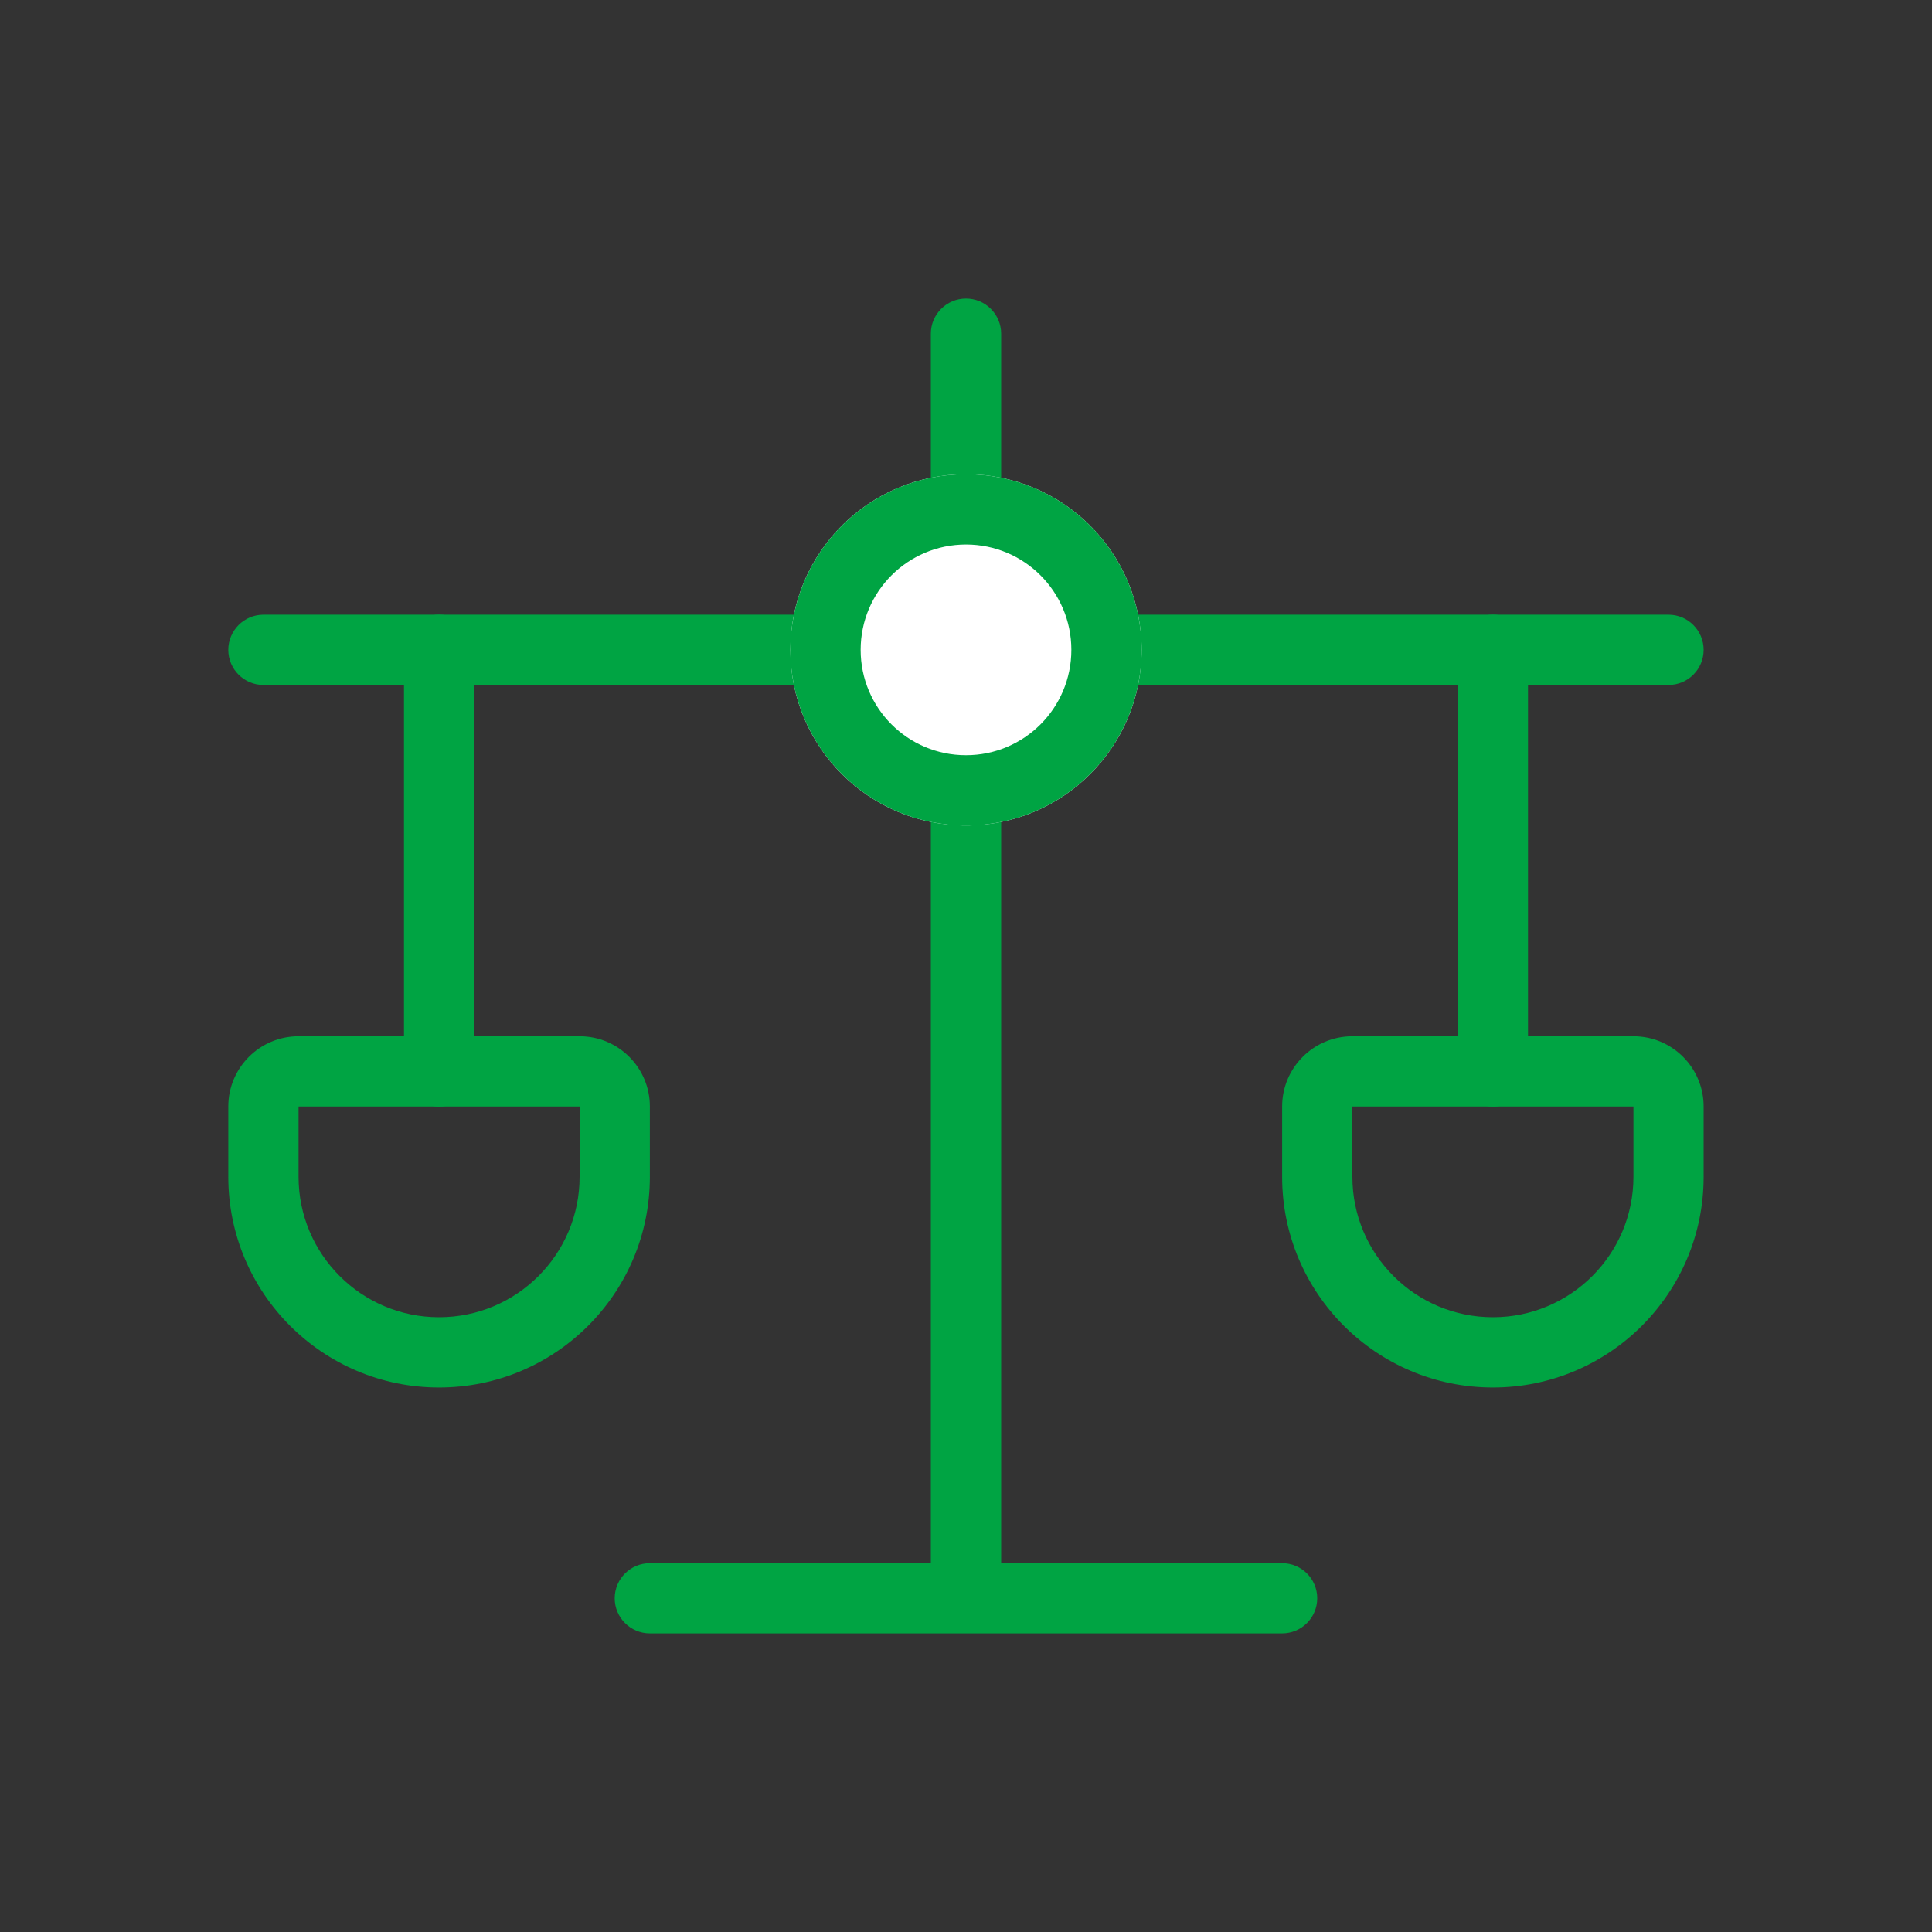
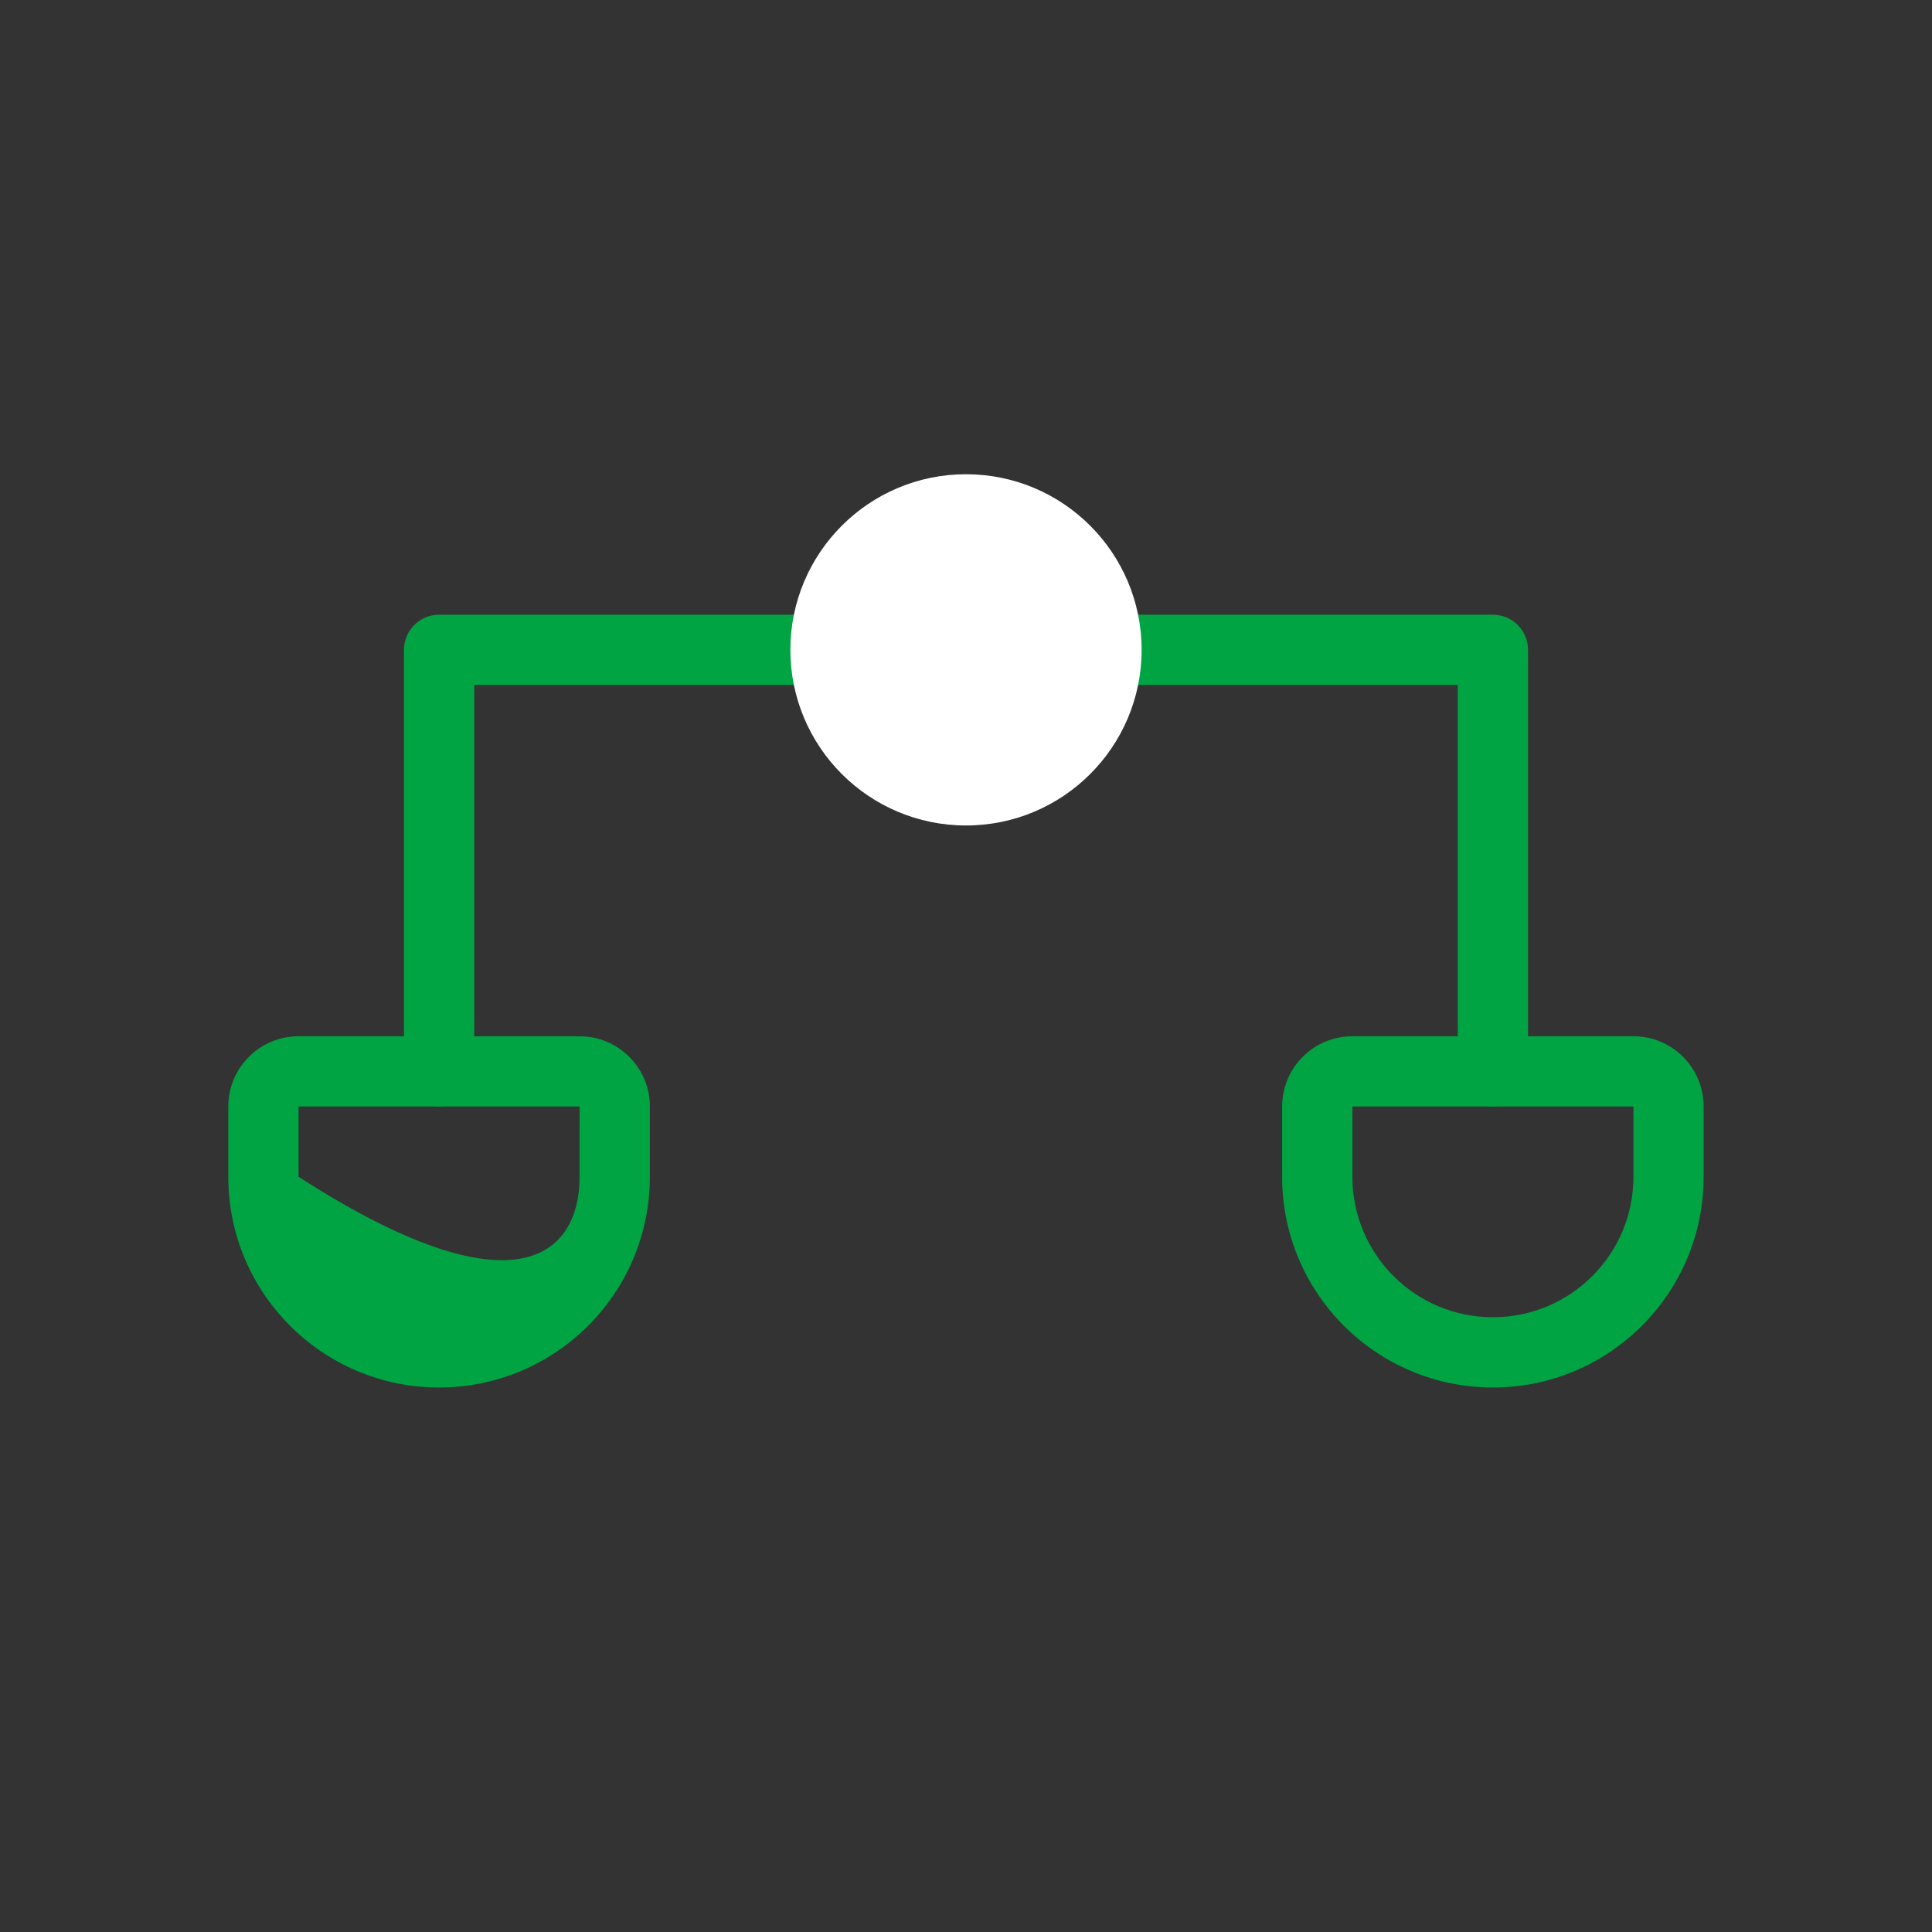
<svg xmlns="http://www.w3.org/2000/svg" width="30" height="30" viewBox="0 0 30 30" fill="none">
  <rect x="0" y="0" width="30" height="30" fill="#333333" stroke="none" />
-   <path fill-rule="evenodd" clip-rule="evenodd" d="M15 4.636C15.301 4.636 15.546 4.88 15.546 5.182V24.273H19.909C20.21 24.273 20.454 24.517 20.454 24.818C20.454 25.119 20.21 25.363 19.909 25.363H10.091C9.79 25.363 9.545 25.119 9.545 24.818C9.545 24.517 9.79 24.273 10.091 24.273H14.454V5.182C14.454 4.88 14.699 4.636 15 4.636Z" fill="#00A443" />
  <path fill-rule="evenodd" clip-rule="evenodd" d="M6.273 10.091C6.273 9.79 6.517 9.545 6.818 9.545H23.182C23.483 9.545 23.727 9.79 23.727 10.091V16.636C23.727 16.938 23.483 17.182 23.182 17.182C22.881 17.182 22.636 16.938 22.636 16.636V10.636H7.364V16.636C7.364 16.938 7.119 17.182 6.818 17.182C6.517 17.182 6.273 16.938 6.273 16.636V10.091Z" fill="#00A443" />
  <path d="M17.727 10.091C17.727 11.597 16.506 12.818 15 12.818C13.494 12.818 12.273 11.597 12.273 10.091C12.273 8.585 13.494 7.364 15 7.364C16.506 7.364 17.727 8.585 17.727 10.091Z" fill="white" />
-   <path fill-rule="evenodd" clip-rule="evenodd" d="M15 11.727C15.904 11.727 16.636 10.995 16.636 10.091C16.636 9.187 15.904 8.455 15 8.455C14.096 8.455 13.364 9.187 13.364 10.091C13.364 10.995 14.096 11.727 15 11.727ZM15 12.818C16.506 12.818 17.727 11.597 17.727 10.091C17.727 8.585 16.506 7.364 15 7.364C13.494 7.364 12.273 8.585 12.273 10.091C12.273 11.597 13.494 12.818 15 12.818Z" fill="#00A443" />
  <path fill-rule="evenodd" clip-rule="evenodd" d="M25.364 17.182H21V18.273C21 19.478 21.977 20.454 23.182 20.454C24.387 20.454 25.364 19.478 25.364 18.273V17.182ZM21 16.091C20.398 16.091 19.909 16.579 19.909 17.182V18.273C19.909 20.08 21.374 21.545 23.182 21.545C24.989 21.545 26.454 20.08 26.454 18.273V17.182C26.454 16.579 25.966 16.091 25.364 16.091H21Z" fill="#00A443" />
-   <path fill-rule="evenodd" clip-rule="evenodd" d="M9 18.273V17.182L4.636 17.182V18.273C4.636 19.478 5.613 20.454 6.818 20.454C8.023 20.454 9 19.478 9 18.273ZM4.636 16.091C4.034 16.091 3.545 16.579 3.545 17.182V18.273C3.545 20.08 5.011 21.545 6.818 21.545C8.626 21.545 10.091 20.08 10.091 18.273V17.182C10.091 16.579 9.602 16.091 9 16.091H4.636Z" fill="#00A443" />
-   <path fill-rule="evenodd" clip-rule="evenodd" d="M3.545 10.091C3.545 9.79 3.79 9.545 4.091 9.545H6.818C7.119 9.545 7.364 9.79 7.364 10.091C7.364 10.392 7.119 10.636 6.818 10.636H4.091C3.79 10.636 3.545 10.392 3.545 10.091ZM22.636 10.091C22.636 9.79 22.881 9.545 23.182 9.545H25.909C26.21 9.545 26.454 9.79 26.454 10.091C26.454 10.392 26.21 10.636 25.909 10.636H23.182C22.881 10.636 22.636 10.392 22.636 10.091Z" fill="#00A443" />
+   <path fill-rule="evenodd" clip-rule="evenodd" d="M9 18.273V17.182L4.636 17.182V18.273C8.023 20.454 9 19.478 9 18.273ZM4.636 16.091C4.034 16.091 3.545 16.579 3.545 17.182V18.273C3.545 20.08 5.011 21.545 6.818 21.545C8.626 21.545 10.091 20.08 10.091 18.273V17.182C10.091 16.579 9.602 16.091 9 16.091H4.636Z" fill="#00A443" />
</svg>